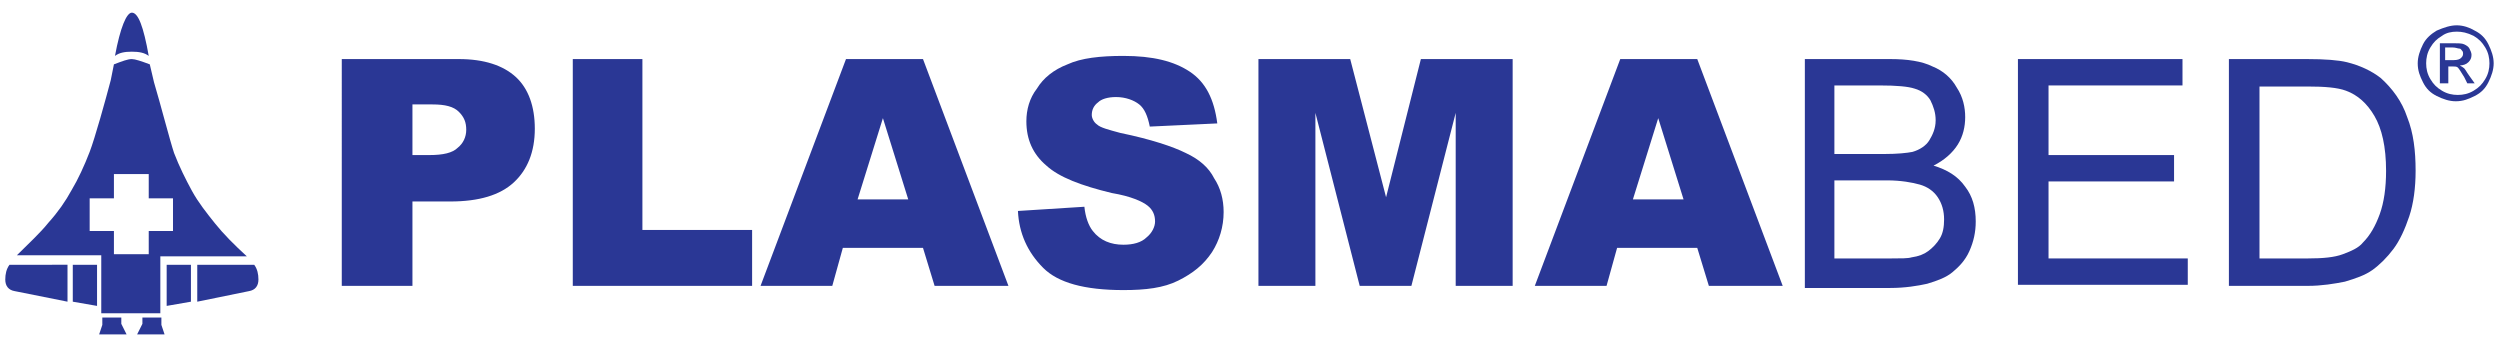
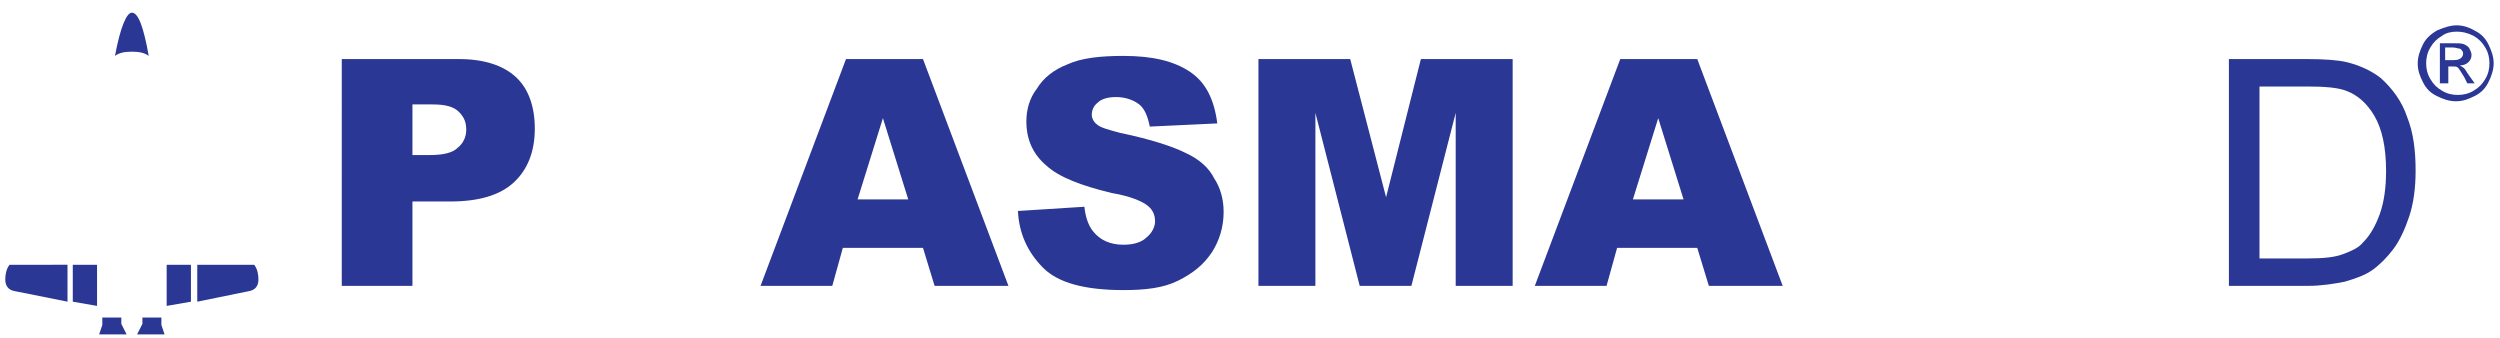
<svg xmlns="http://www.w3.org/2000/svg" xmlns:xlink="http://www.w3.org/1999/xlink" version="1.1" id="Layer_1" x="0px" y="0px" viewBox="0 0 237 32" style="enable-background:new 0 0 237 32;" xml:space="preserve">
  <style type="text/css">
	.st0{clip-path:url(#SVGID_00000094608870077320013360000007699917369304452011_);}
	.st1{fill:#2A3795;}
</style>
  <g>
    <g>
      <defs>
        <rect id="SVGID_1_" x="0.5" y="1.2" width="235.9" height="30.6" />
      </defs>
      <clipPath id="SVGID_00000043454935347733844150000012193919964762627493_">
        <use xlink:href="#SVGID_1_" style="overflow:visible;" />
      </clipPath>
    </g>
    <g>
      <defs>
        <rect id="SVGID_00000145780271075064215470000016896539435667810730_" x="0.5" y="1.2" width="235.9" height="30.6" />
      </defs>
      <clipPath id="SVGID_00000031176272818083820990000016772333298922261927_">
        <use xlink:href="#SVGID_00000145780271075064215470000016896539435667810730_" style="overflow:visible;" />
      </clipPath>
    </g>
    <g>
      <defs>
        <rect id="SVGID_00000146485337160013455340000013746640064160232834_" x="0.5" y="1.2" width="235.9" height="30.6" />
      </defs>
      <clipPath id="SVGID_00000064325266613428953180000017298746409084434835_">
        <use xlink:href="#SVGID_00000146485337160013455340000013746640064160232834_" style="overflow:visible;" />
      </clipPath>
    </g>
    <g>
      <defs>
        <rect id="SVGID_00000181793446171869433160000008198671771136746625_" x="0.5" y="1.2" width="235.9" height="30.6" />
      </defs>
      <clipPath id="SVGID_00000168817817456063695420000013152101847195218566_">
        <use xlink:href="#SVGID_00000181793446171869433160000008198671771136746625_" style="overflow:visible;" />
      </clipPath>
      <g style="clip-path:url(#SVGID_00000168817817456063695420000013152101847195218566_);">
-         <path class="st1" d="M8.5,21.9v-3.1h1.7v0l0.6,0v-2.3h3.3v2.3l0.5,0v0h1.8v3.1h-1.8h-0.2h-0.3v2.2h-3.3v-2.2h-0.3h-0.2H8.5z      M9.7,29.7h5.5v-5.4h8.2c-1.2-1.1-2.2-2.1-3-3.1c-0.8-1-1.6-2-2.2-3.1c-0.6-1.1-1.2-2.3-1.7-3.6c-0.4-1.2-1.3-4.7-1.9-6.7h0     l-0.4-1.7c-0.8-0.3-1.4-0.5-1.7-0.5c-0.4,0-0.9,0.2-1.7,0.5l-0.3,1.5c-0.5,1.9-1.5,5.5-2,6.8C8,15.7,7.4,17,6.8,18     c-0.6,1.1-1.3,2.1-2.2,3.1c-0.8,1-1.9,2-3,3.1l8,0V29.7z" />
        <polygon class="st1" points="15.8,29 18.1,28.6 18.1,25.1 15.8,25.1    " />
        <polygon class="st1" points="9.7,30.1 9.7,30.8 9.4,31.7 12,31.7 11.5,30.7 11.5,30.1    " />
        <path class="st1" d="M24.1,25.1h-5.4v3.5l4.9-1c0.6-0.1,0.9-0.5,0.9-1.1C24.5,26,24.4,25.5,24.1,25.1" />
        <polygon class="st1" points="13.5,30.1 13.5,30.7 13,31.7 15.6,31.7 15.3,30.8 15.3,30.1    " />
        <path class="st1" d="M14.1,5.3c-0.5-2.8-1-4.1-1.6-4.1c-0.5,0-1.1,1.4-1.6,4.1c0.4-0.3,0.9-0.4,1.6-0.4C13.2,4.9,13.7,5,14.1,5.3     " />
        <polygon class="st1" points="6.9,28.6 9.2,29 9.2,25.1 6.9,25.1    " />
        <path class="st1" d="M0.5,26.5c0,0.6,0.3,1,0.9,1.1l5,1v-3.5H0.9C0.6,25.5,0.5,26,0.5,26.5" />
      </g>
      <g style="clip-path:url(#SVGID_00000168817817456063695420000013152101847195218566_);">
        <path class="st1" d="M32.4,5.6h11.1c2.4,0,4.2,0.6,5.4,1.7c1.2,1.1,1.8,2.8,1.8,4.9c0,2.2-0.7,3.9-2,5.1s-3.3,1.8-6,1.8h-3.6v8     h-6.7V5.6z M39.1,14.7h1.6c1.3,0,2.2-0.2,2.7-0.7c0.5-0.4,0.8-1,0.8-1.7c0-0.7-0.2-1.2-0.7-1.7c-0.5-0.5-1.3-0.7-2.5-0.7h-1.9     V14.7z" />
-         <path class="st1" d="M54.2,5.6h6.7v16.2h10.4v5.3h-17V5.6z" />
        <path class="st1" d="M87.5,23.5h-7.6l-1,3.6h-6.8l8.1-21.5h7.3l8.1,21.5h-7L87.5,23.5z M86.1,18.9l-2.4-7.7l-2.4,7.7H86.1z" />
        <path class="st1" d="M96.5,20l6.3-0.4c0.1,1,0.4,1.8,0.8,2.3c0.7,0.9,1.7,1.3,2.9,1.3c0.9,0,1.7-0.2,2.2-0.7     c0.5-0.4,0.8-1,0.8-1.5c0-0.6-0.2-1.1-0.7-1.5c-0.5-0.4-1.6-0.9-3.4-1.2c-2.9-0.7-5-1.5-6.2-2.6c-1.3-1.1-1.9-2.5-1.9-4.2     c0-1.1,0.3-2.2,1-3.1c0.6-1,1.6-1.8,2.9-2.3c1.3-0.6,3.1-0.8,5.3-0.8c2.8,0,4.8,0.5,6.3,1.5s2.3,2.6,2.6,4.9L109,12     c-0.2-1-0.5-1.7-1-2.1c-0.5-0.4-1.3-0.7-2.2-0.7c-0.8,0-1.4,0.2-1.7,0.5c-0.4,0.3-0.6,0.7-0.6,1.2c0,0.3,0.2,0.7,0.5,0.9     c0.3,0.3,1.1,0.5,2.2,0.8c2.9,0.6,5,1.3,6.2,1.9c1.3,0.6,2.2,1.4,2.7,2.4c0.6,0.9,0.9,2,0.9,3.2c0,1.4-0.4,2.7-1.1,3.8     c-0.8,1.2-1.8,2-3.2,2.7s-3.1,0.9-5.2,0.9c-3.7,0-6.2-0.7-7.6-2.1C97.4,23.9,96.6,22.1,96.5,20z" />
        <path class="st1" d="M119.3,5.6h8.7l3.4,13.1l3.3-13.1h8.7v21.5H138V10.7l-4.2,16.4h-4.9l-4.2-16.4v16.4h-5.4V5.6z" />
        <path class="st1" d="M160.9,23.5h-7.6l-1,3.6h-6.8l8.1-21.5h7.3l8.1,21.5h-7L160.9,23.5z M159.6,18.9l-2.4-7.7l-2.4,7.7H159.6z" />
      </g>
      <g style="clip-path:url(#SVGID_00000168817817456063695420000013152101847195218566_);">
-         <path class="st1" d="M171.1,27.1V5.6h8.1c1.6,0,3,0.2,4,0.7c1,0.4,1.8,1.1,2.3,2c0.6,0.9,0.8,1.9,0.8,2.8c0,0.9-0.2,1.8-0.7,2.6     c-0.5,0.8-1.3,1.5-2.3,2c1.3,0.4,2.3,1,3,2c0.7,0.9,1,2,1,3.3c0,1-0.2,1.9-0.6,2.8s-1,1.5-1.6,2c-0.6,0.5-1.4,0.8-2.4,1.1     c-0.9,0.2-2.1,0.4-3.5,0.4H171.1z M173.9,14.6h4.7c1.3,0,2.2-0.1,2.7-0.2c0.7-0.2,1.3-0.6,1.6-1.1s0.6-1.1,0.6-1.9     c0-0.7-0.2-1.3-0.5-1.9c-0.3-0.5-0.8-0.9-1.5-1.1c-0.6-0.2-1.7-0.3-3.3-0.3h-4.3V14.6z M173.9,24.5h5.4c0.9,0,1.6,0,1.9-0.1     c0.7-0.1,1.2-0.3,1.6-0.6c0.4-0.3,0.8-0.7,1.1-1.2c0.3-0.5,0.4-1.1,0.4-1.8c0-0.8-0.2-1.5-0.6-2.1s-1-1-1.7-1.2     c-0.7-0.2-1.8-0.4-3.1-0.4h-5V24.5z" />
-         <path class="st1" d="M191.3,27.1V5.6h15.6v2.5h-12.7v6.6h11.9v2.5h-11.9v7.3h13.2v2.5H191.3z" />
        <path class="st1" d="M211.3,27.1V5.6h7.4c1.7,0,3,0.1,3.8,0.3c1.2,0.3,2.3,0.8,3.2,1.5c1.1,1,2,2.2,2.5,3.7     c0.6,1.5,0.8,3.2,0.8,5.1c0,1.6-0.2,3.1-0.6,4.3s-0.9,2.3-1.5,3.1c-0.6,0.8-1.3,1.5-2,2c-0.7,0.5-1.6,0.8-2.6,1.1     c-1,0.2-2.2,0.4-3.5,0.4H211.3z M214.2,24.5h4.6c1.4,0,2.5-0.1,3.3-0.4c0.8-0.3,1.5-0.6,1.9-1.1c0.7-0.7,1.2-1.6,1.6-2.7     c0.4-1.1,0.6-2.5,0.6-4.1c0-2.3-0.4-4-1.1-5.2c-0.7-1.2-1.6-2-2.7-2.4c-0.8-0.3-2-0.4-3.7-0.4h-4.5V24.5z" />
      </g>
      <g style="clip-path:url(#SVGID_00000168817817456063695420000013152101847195218566_);">
        <path class="st1" d="M232.9,2.4c0.6,0,1.2,0.2,1.7,0.5c0.6,0.3,1,0.7,1.3,1.3c0.3,0.6,0.5,1.2,0.5,1.8c0,0.6-0.2,1.2-0.5,1.8     c-0.3,0.6-0.7,1-1.3,1.3c-0.6,0.3-1.1,0.5-1.8,0.5c-0.6,0-1.2-0.2-1.8-0.5c-0.6-0.3-1-0.7-1.3-1.3s-0.5-1.1-0.5-1.8     c0-0.6,0.2-1.2,0.5-1.8c0.3-0.6,0.8-1,1.3-1.3C231.7,2.6,232.3,2.4,232.9,2.4z M232.9,3c-0.5,0-1,0.1-1.4,0.4     c-0.5,0.3-0.8,0.6-1.1,1.1c-0.3,0.5-0.4,1-0.4,1.5c0,0.5,0.1,1,0.4,1.5c0.3,0.5,0.6,0.8,1.1,1.1c0.5,0.3,1,0.4,1.5,0.4     c0.5,0,1-0.1,1.5-0.4s0.8-0.6,1.1-1.1c0.3-0.5,0.4-1,0.4-1.5c0-0.5-0.1-1-0.4-1.5c-0.3-0.5-0.6-0.8-1.1-1.1     C233.9,3.1,233.4,3,232.9,3z M231.3,7.9V4.1h1.3c0.4,0,0.8,0,1,0.1c0.2,0.1,0.4,0.2,0.5,0.4s0.2,0.4,0.2,0.6     c0,0.3-0.1,0.5-0.3,0.7s-0.5,0.3-0.8,0.3c0.1,0.1,0.2,0.1,0.3,0.2c0.2,0.1,0.3,0.4,0.6,0.8l0.5,0.7h-0.7l-0.3-0.6     c-0.3-0.5-0.5-0.8-0.6-0.9c-0.1-0.1-0.3-0.1-0.5-0.1h-0.4v1.6H231.3z M231.9,5.7h0.7c0.4,0,0.6-0.1,0.7-0.2     c0.1-0.1,0.2-0.2,0.2-0.4c0-0.1,0-0.2-0.1-0.3c-0.1-0.1-0.1-0.2-0.3-0.2c-0.1,0-0.3-0.1-0.6-0.1h-0.7V5.7z" />
      </g>
    </g>
  </g>
</svg>